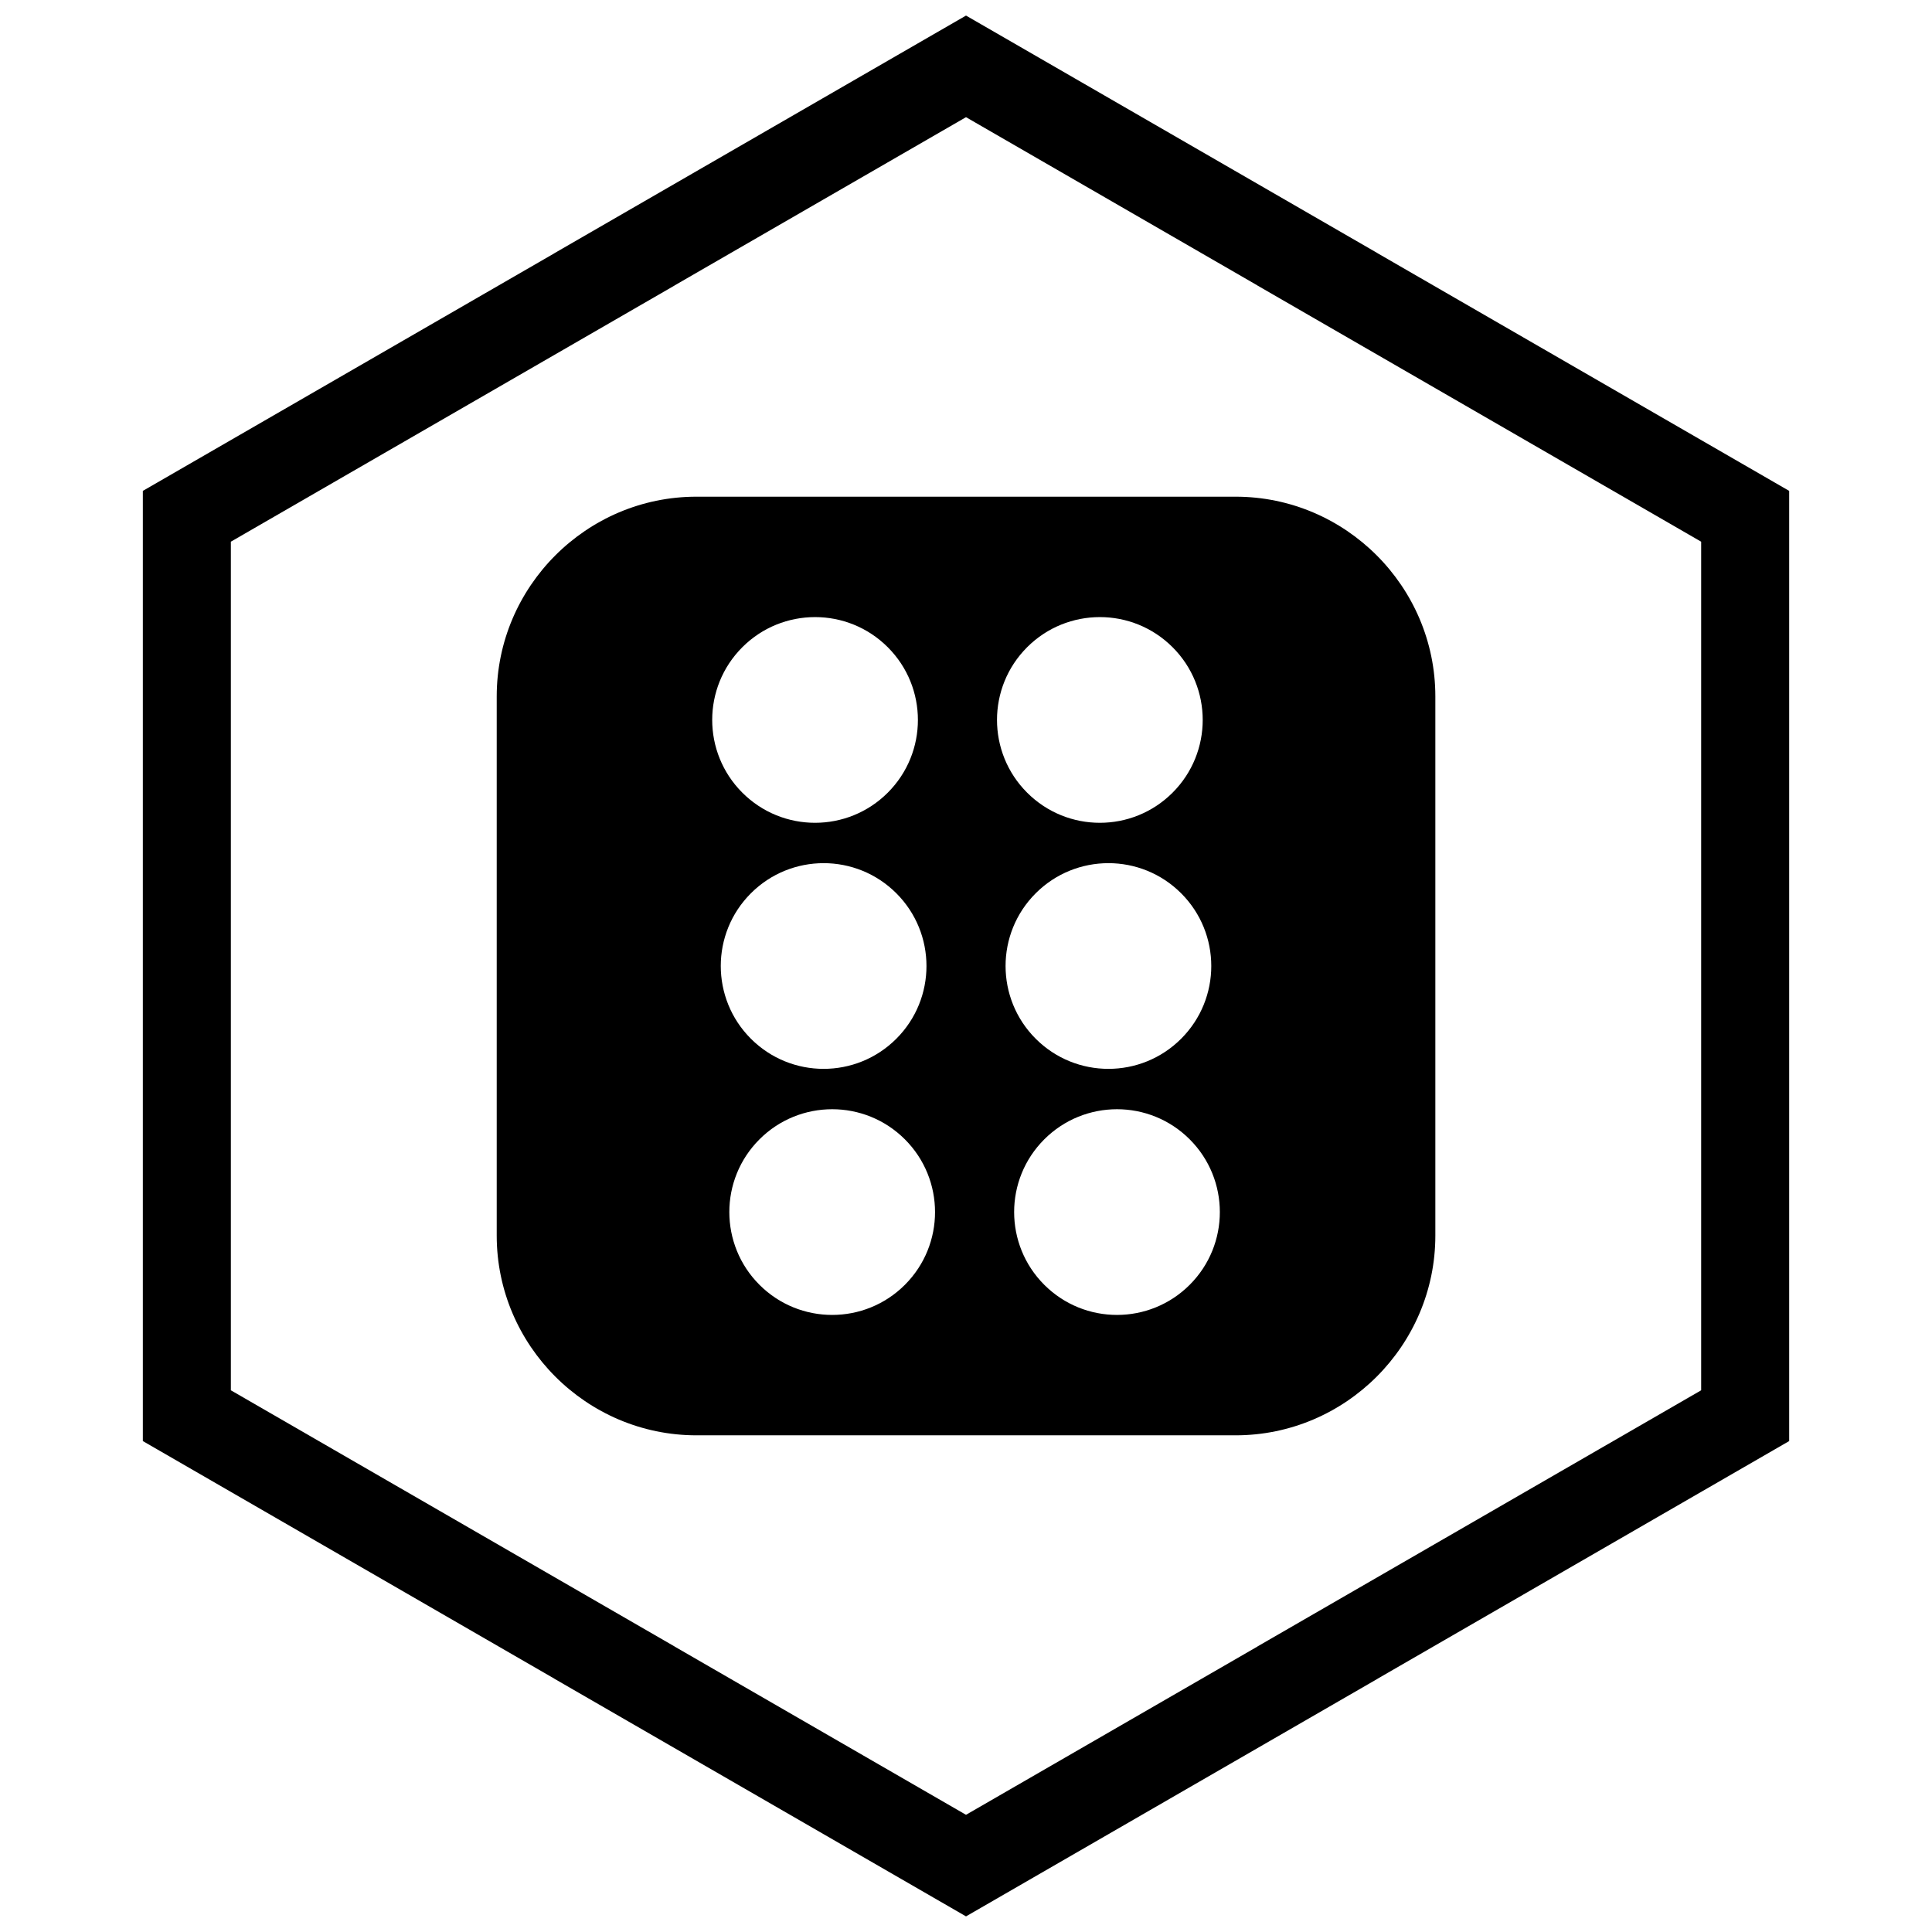
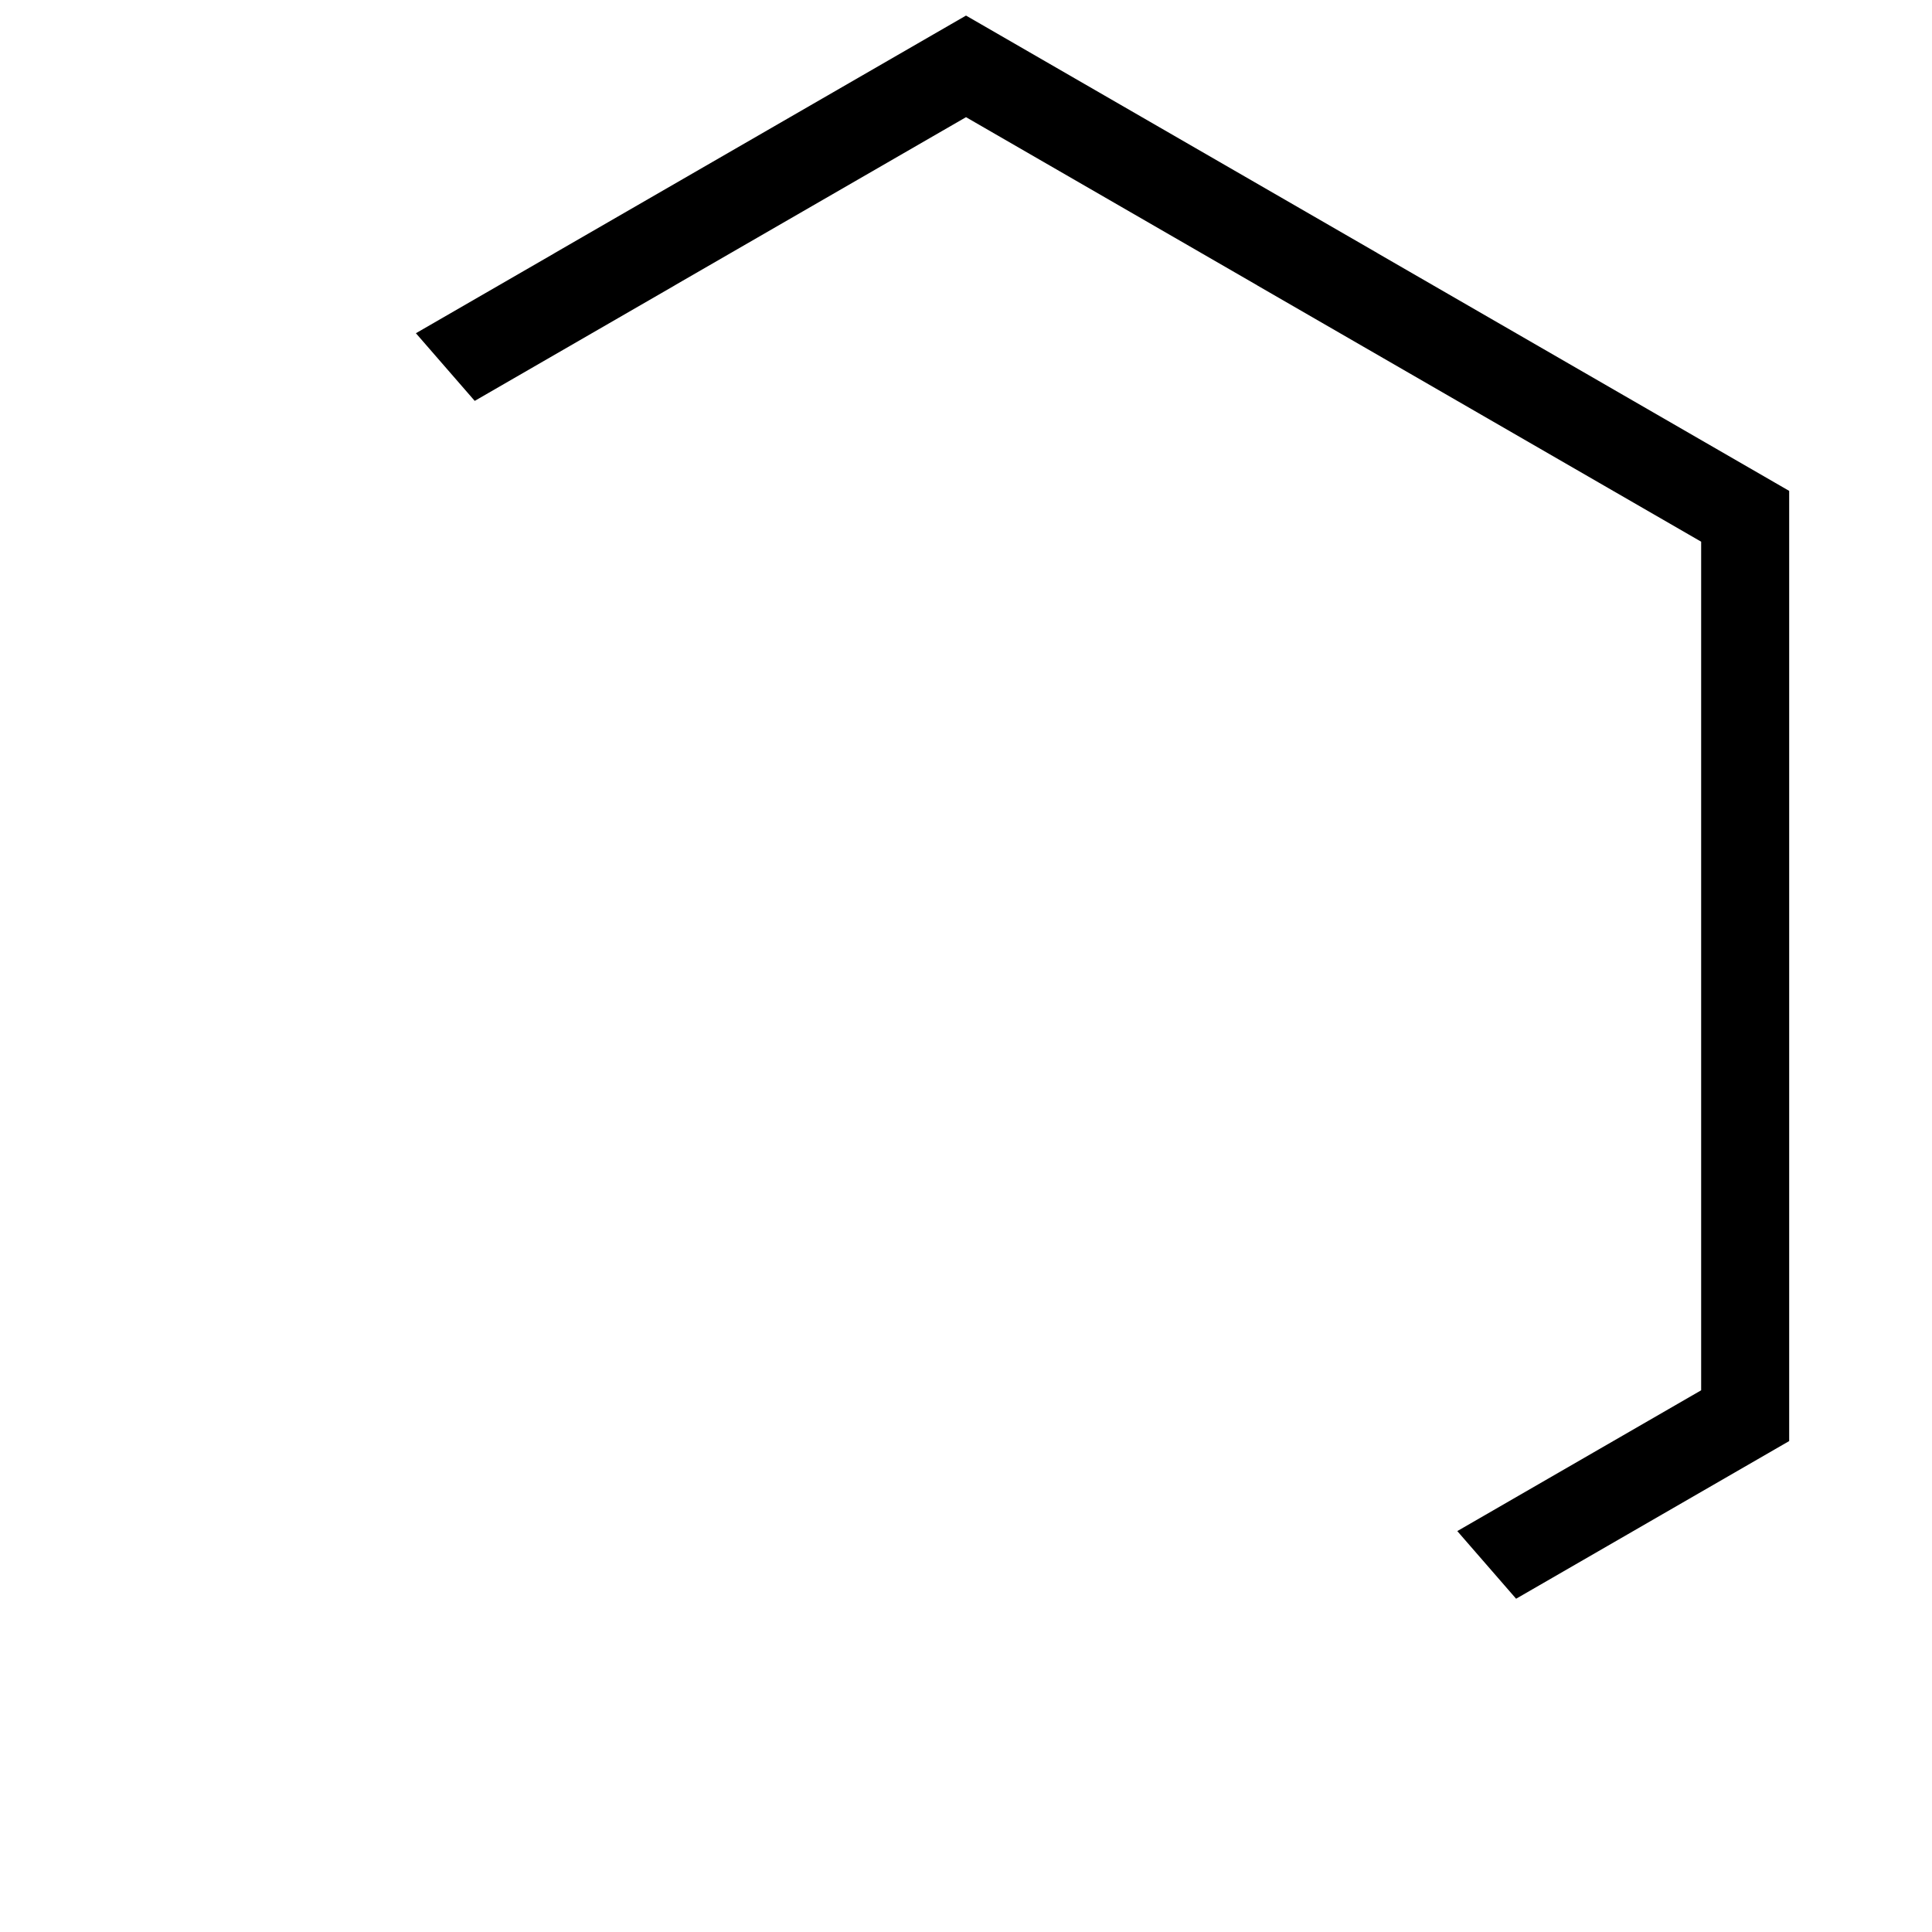
<svg xmlns="http://www.w3.org/2000/svg" width="800px" height="800px" version="1.1" viewBox="144 144 512 512">
  <defs>
    <clipPath id="a">
-       <path d="m181 148.09h438v503.81h-438z" />
+       <path d="m181 148.09h438v503.81z" />
    </clipPath>
  </defs>
-   <path d="m416.2 315.52c5.32-5.32 12.297-7.984 19.273-7.984s13.949 2.66 19.273 7.984c5.32 5.32 7.984 12.297 7.984 19.273 0 6.977-2.66 13.949-7.984 19.273-5.32 5.32-12.297 7.984-19.273 7.984s-13.949-2.66-19.273-7.984c-5.32-5.32-7.984-12.297-7.984-19.273 0-6.977 2.66-13.949 7.984-19.273zm-36.93 0c5.32 5.32 7.984 12.297 7.984 19.273 0 6.977-2.66 13.949-7.984 19.273-5.32 5.32-12.297 7.984-19.273 7.984-6.977 0-13.949-2.66-19.273-7.984-5.32-5.32-7.984-12.297-7.984-19.273 0-6.977 2.66-13.949 7.984-19.273 5.32-5.32 12.297-7.984 19.273-7.984 6.977 0 13.949 2.66 19.273 7.984zm92.188-39.891h-142.9c-14.559 0-27.789 5.953-37.379 15.543-9.59 9.59-15.543 22.82-15.543 37.379v142.9c0 14.559 5.953 27.789 15.543 37.379s22.82 15.543 37.379 15.543h142.9c14.559 0 27.789-5.953 37.379-15.543 9.59-9.59 15.543-22.82 15.543-37.379v-142.9c0-14.559-5.953-27.789-15.543-37.379-9.59-9.59-22.82-15.543-37.379-15.543zm-52.988 105.1c5.32-5.32 12.297-7.984 19.273-7.984 6.977 0 13.949 2.66 19.273 7.984 5.32 5.32 7.984 12.297 7.984 19.273s-2.66 13.949-7.984 19.273c-5.32 5.32-12.297 7.984-19.273 7.984-6.977 0-13.949-2.66-19.273-7.984-5.32-5.32-7.984-12.297-7.984-19.273s2.66-13.949 7.984-19.273zm40.816 65.211c5.32 5.32 7.984 12.297 7.984 19.273 0 6.977-2.66 13.949-7.984 19.273-5.32 5.32-12.297 7.984-19.273 7.984-6.977 0-13.949-2.66-19.273-7.984-5.32-5.32-7.984-12.297-7.984-19.273 0-6.977 2.66-13.949 7.984-19.273 5.32-5.32 12.297-7.984 19.273-7.984 6.977 0 13.949 2.66 19.273 7.984zm-77.746-65.211c5.32 5.32 7.984 12.297 7.984 19.273s-2.66 13.949-7.984 19.273c-5.32 5.32-12.297 7.984-19.273 7.984-6.977 0-13.949-2.66-19.273-7.984-5.32-5.32-7.984-12.297-7.984-19.273s2.66-13.949 7.984-19.273c5.32-5.32 12.297-7.984 19.273-7.984 6.977 0 13.949 2.66 19.273 7.984zm2.269 65.211c5.32 5.32 7.984 12.297 7.984 19.273 0 6.977-2.66 13.949-7.984 19.273-5.32 5.32-12.297 7.984-19.273 7.984s-13.949-2.66-19.273-7.984c-5.32-5.32-7.984-12.297-7.984-19.273 0-6.977 2.66-13.949 7.984-19.273 5.32-5.32 12.297-7.984 19.273-7.984s13.949 2.66 19.273 7.984z" fill-rule="evenodd" />
  <g clip-path="url(#a)">
    <path d="m403.89 150.37 105.19 60.73-0.008 0.012 105.16 60.715 3.918 2.262v251.81l-3.918 2.262-105.16 60.715 0.008 0.012-105.19 60.73-3.887 2.242-3.887-2.242-105.19-60.73 0.008-0.012-105.16-60.715-3.918-2.262v-251.81l3.918-2.262 105.16-60.715-0.008-0.012 105.19-60.73 3.887-2.242zm-3.887 24.684-77.18 44.559 0.008 0.012-117.65 67.926v224.89l117.65 67.926-0.008 0.012 77.18 44.562 77.18-44.559-0.008-0.012 117.65-67.926v-224.89l-117.65-67.926 0.008-0.012z" />
  </g>
</svg>